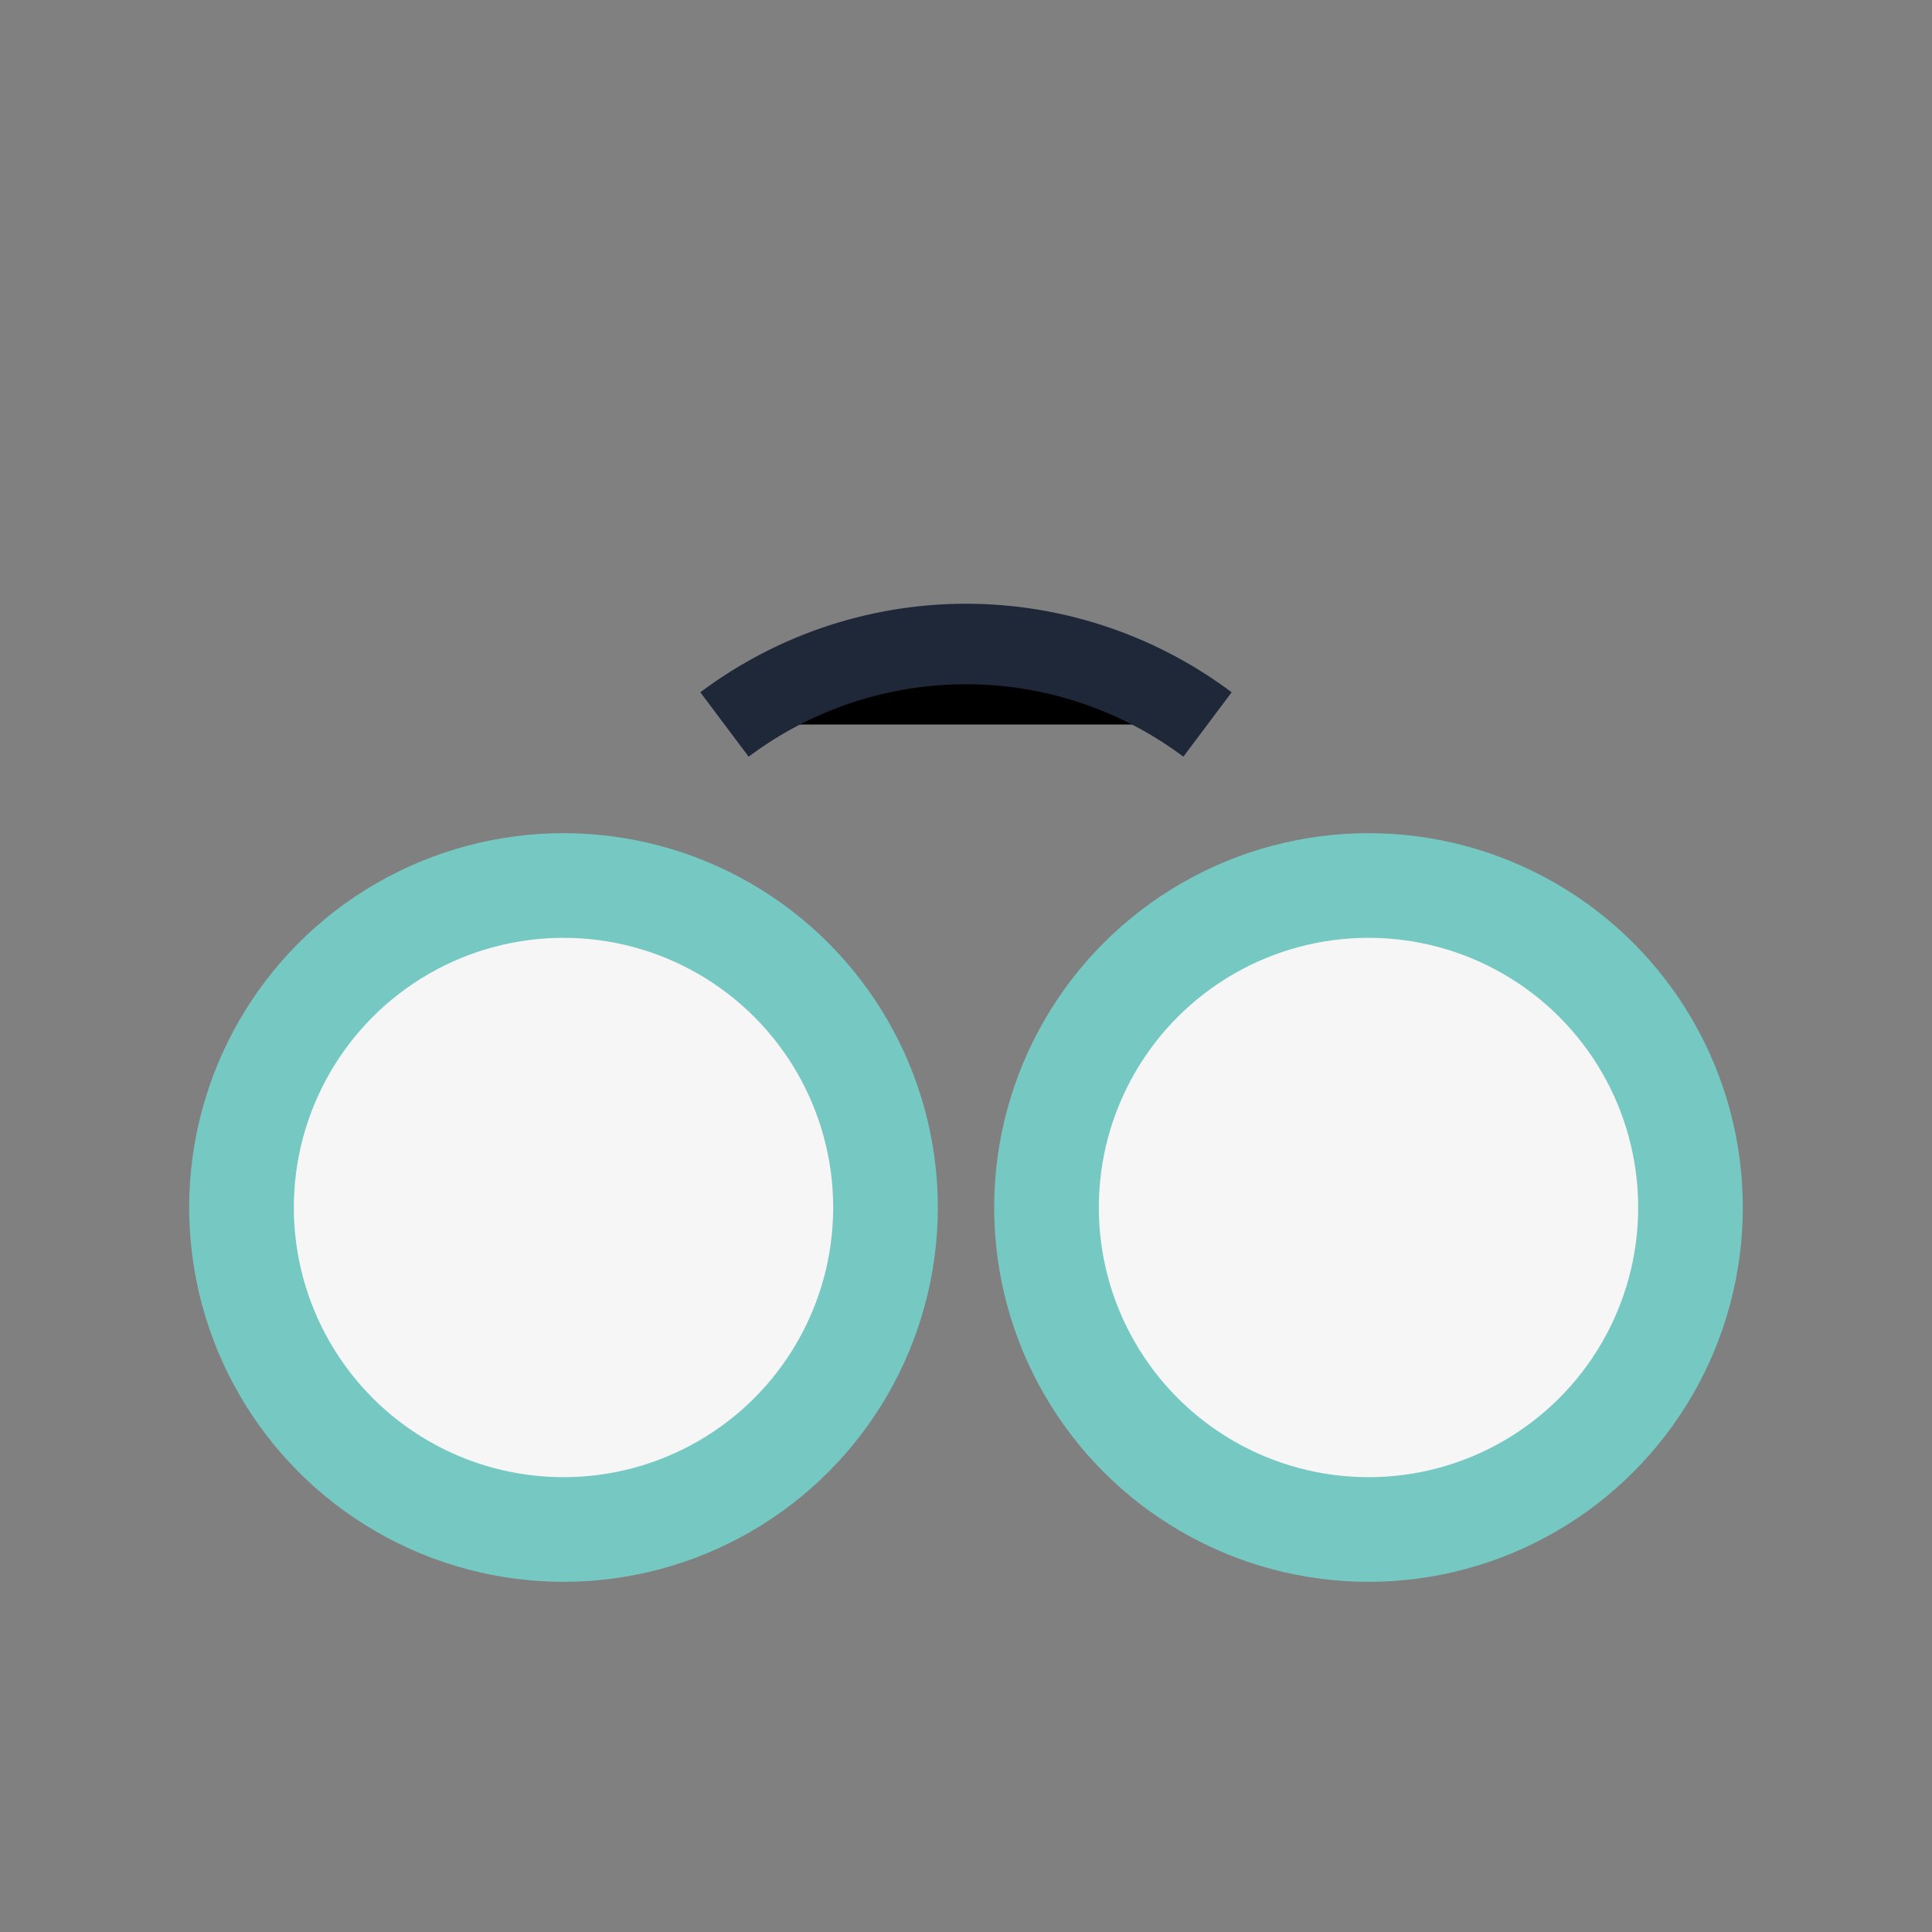
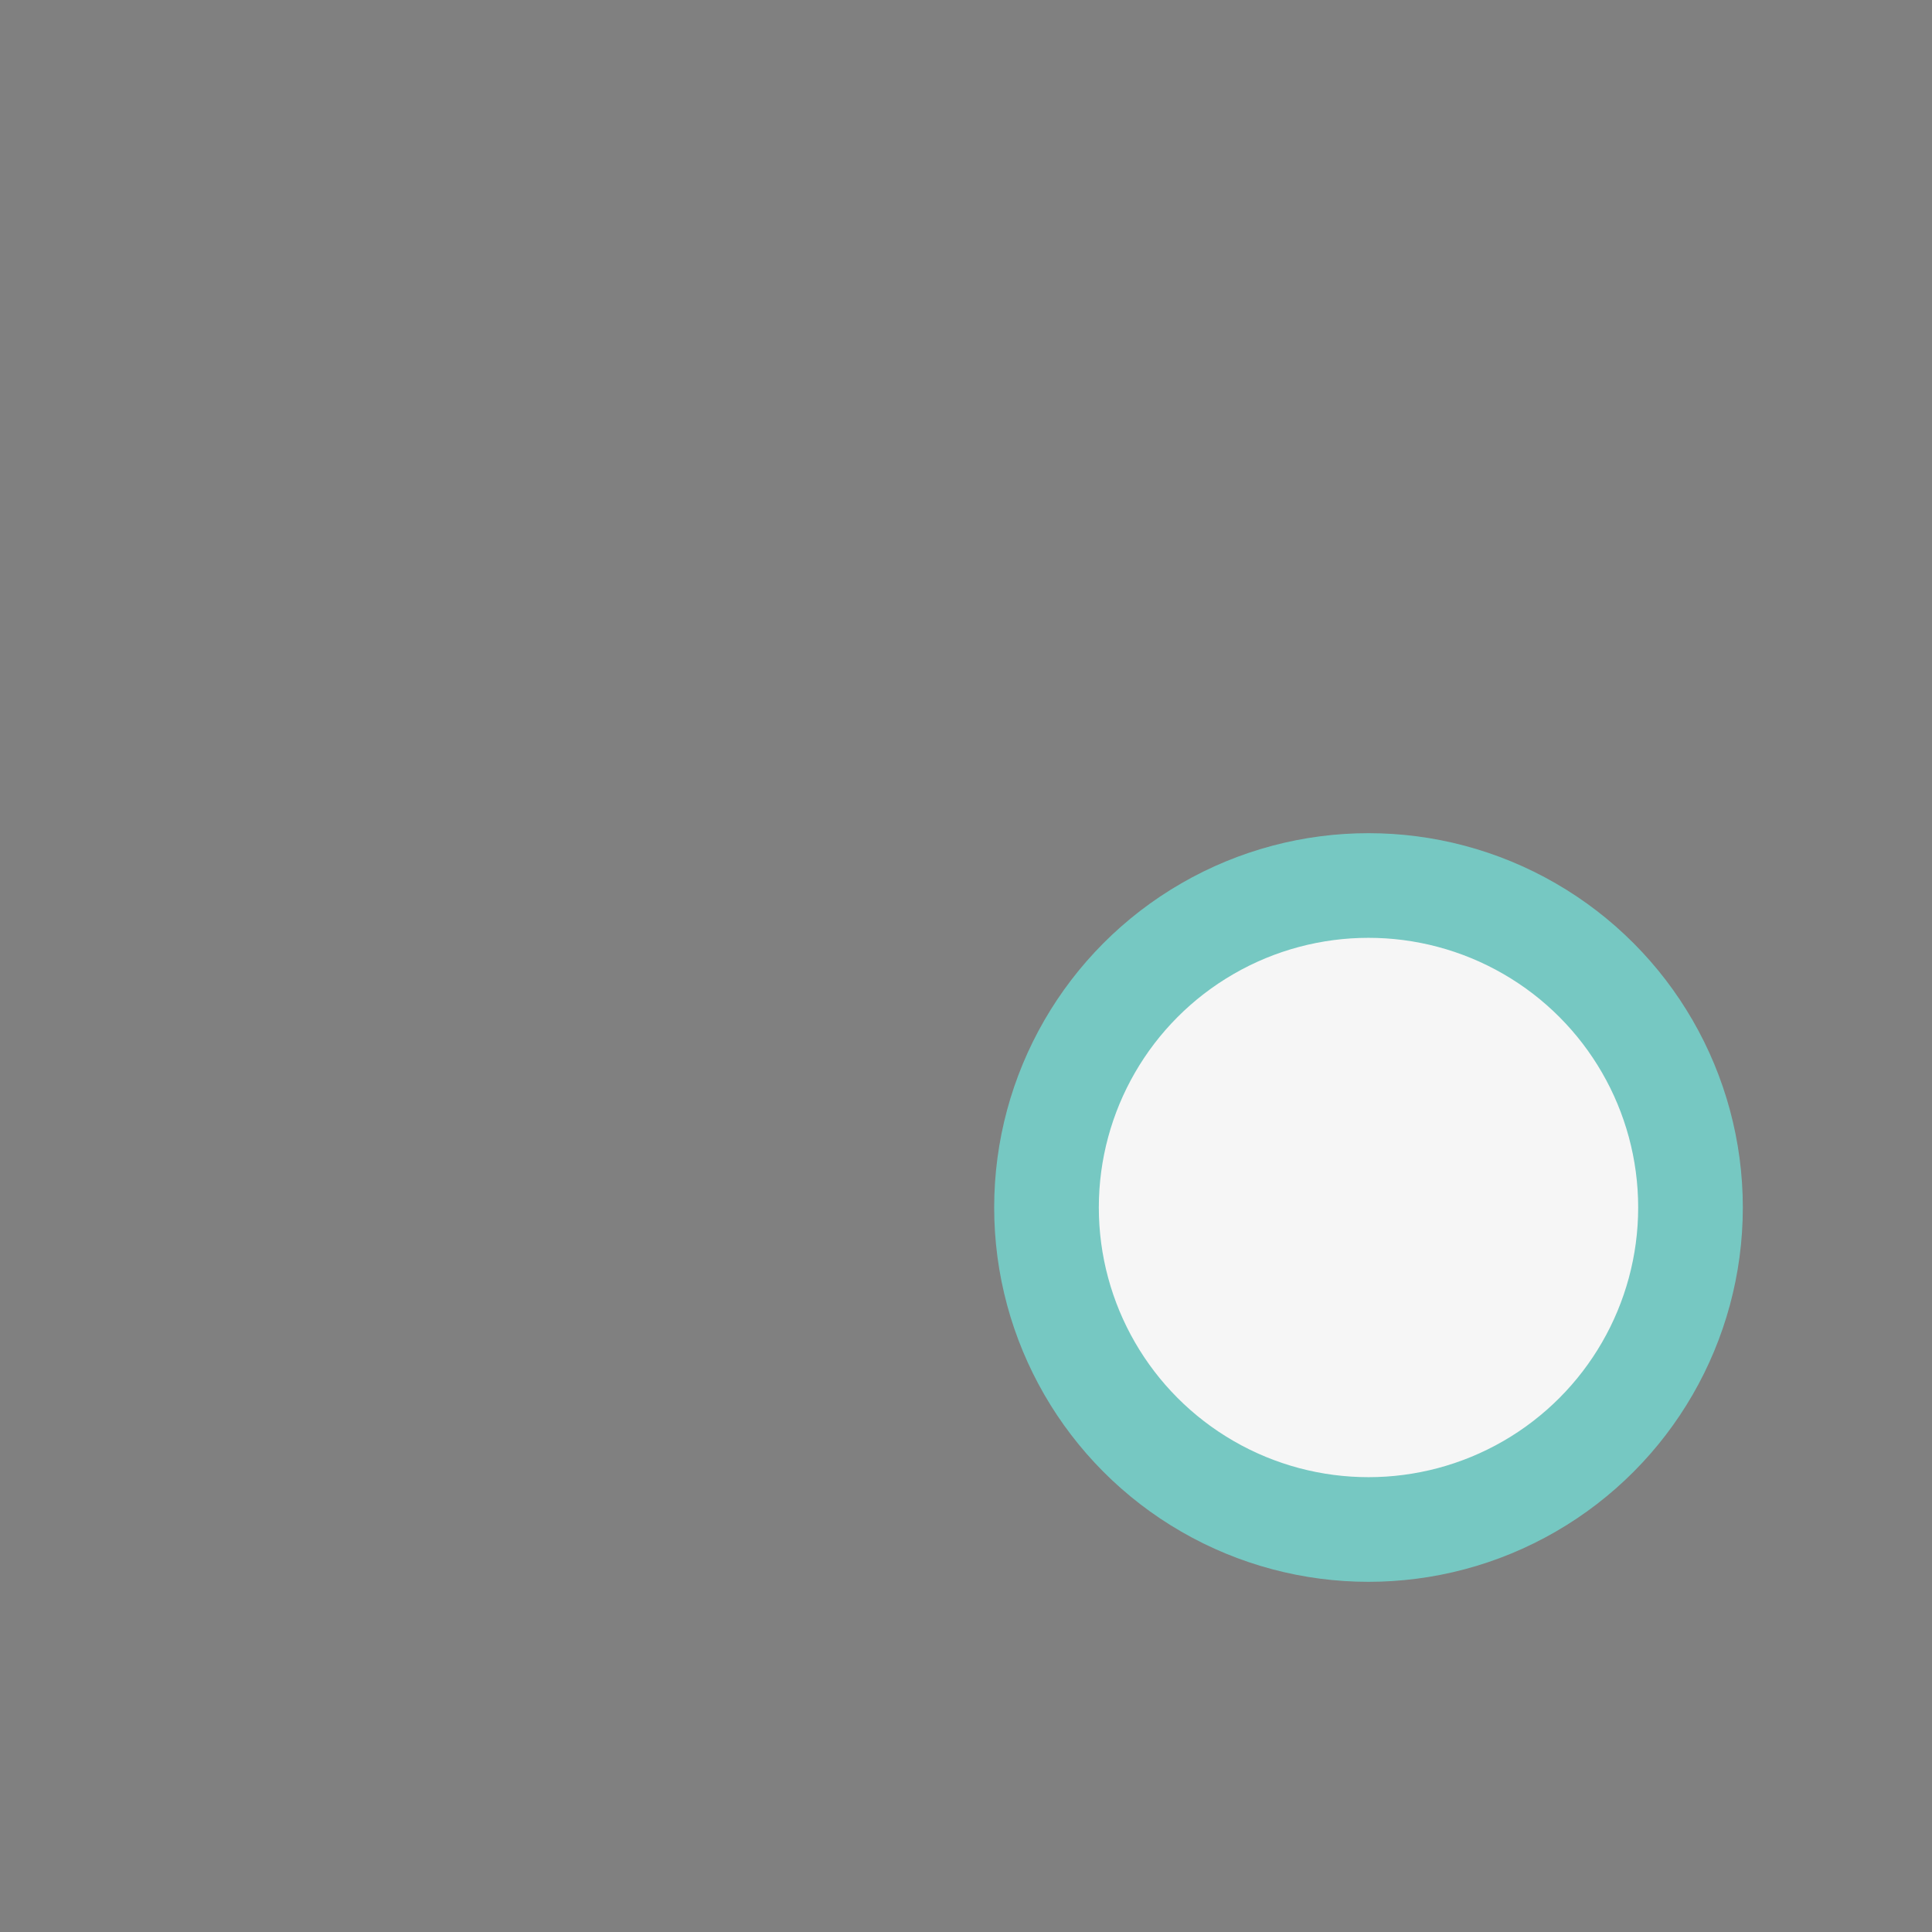
<svg xmlns="http://www.w3.org/2000/svg" width="24" height="24" viewBox="0 0 24 24">
  <rect x="0" y="0" width="24" height="24" fill="#808080" stroke="none" />
-   <circle cx="7" cy="15" r="4" fill="#F6F6F6" stroke="#76C8C2" stroke-width="1.3" />
  <circle cx="17" cy="15" r="4" fill="#F6F6F6" stroke="#76C8C2" stroke-width="1.3" />
-   <path d="M9 9a5 5 0 0 1 6 0" stroke="#1E2839" stroke-width="1" />
</svg>